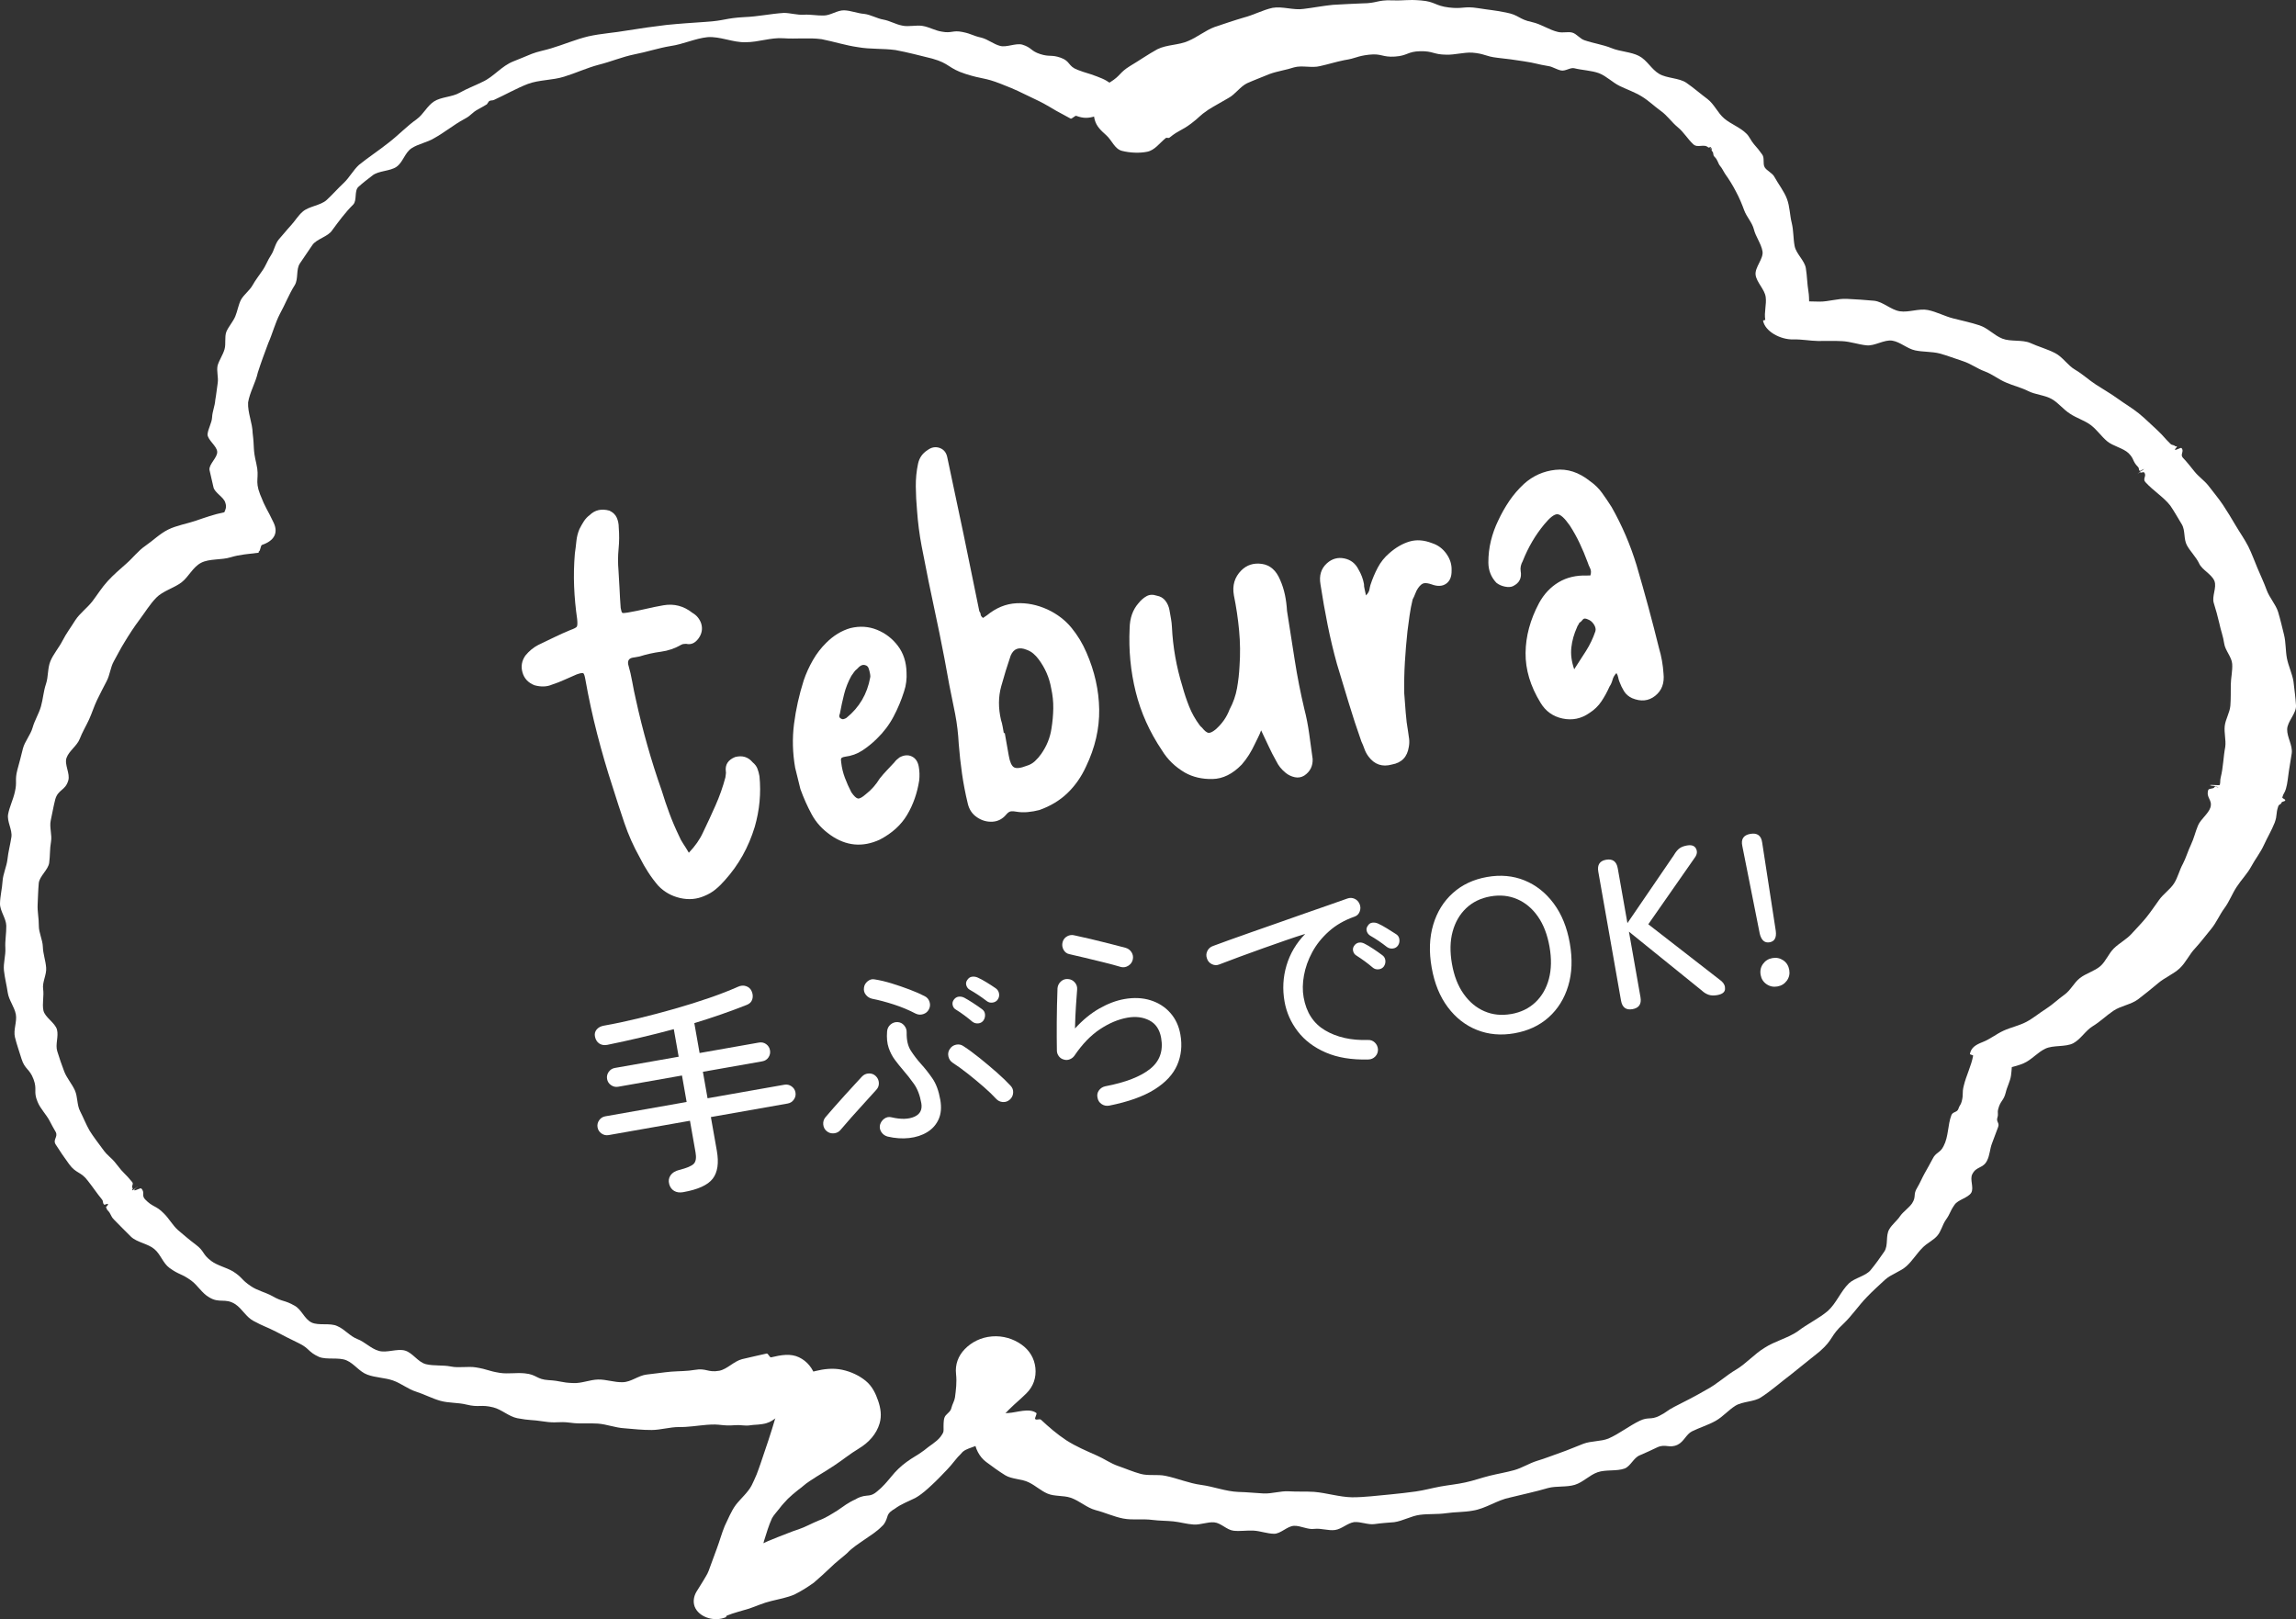
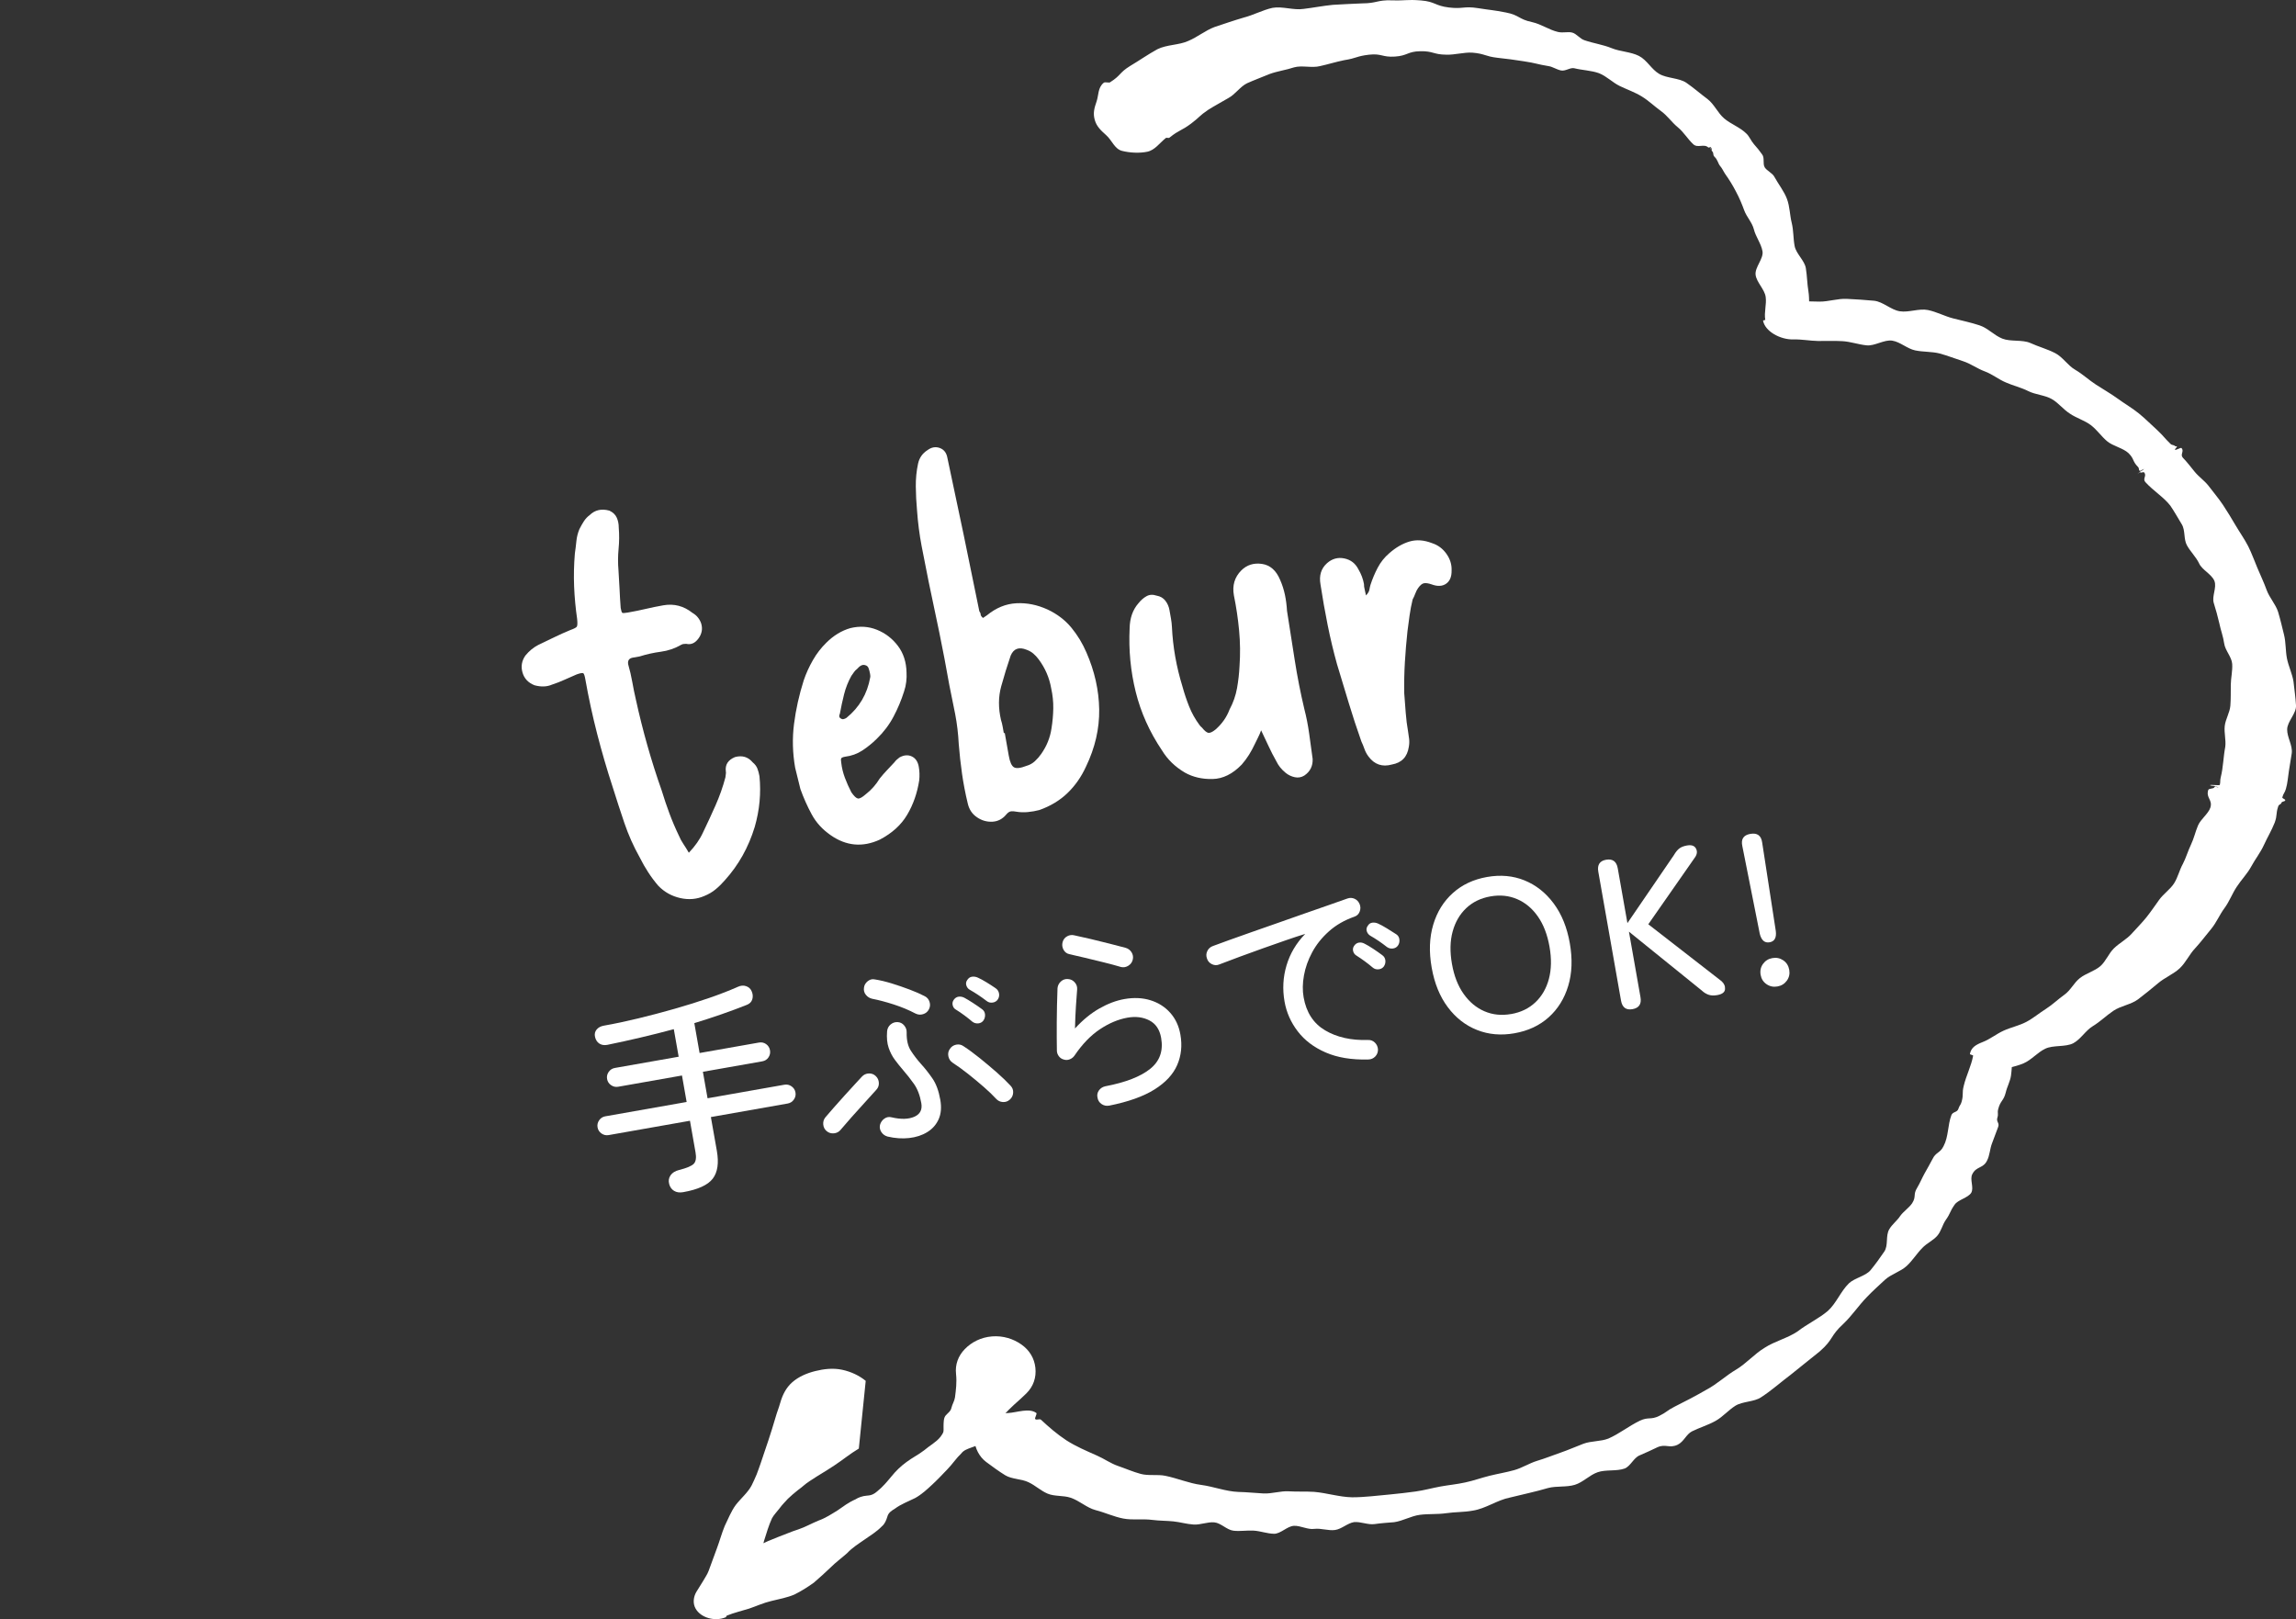
<svg xmlns="http://www.w3.org/2000/svg" id="uuid-ef7adcb1-4cf8-447d-956a-a068926c1037" viewBox="0 0 190 134">
  <rect x="0" y="0" width="190" height="134" fill="#333333" stroke="none" />
-   <path d="m65.056,117.055c-1.046.152-.946.653-1.991.804-.523.076-.532.03-1.055.106-.347.051-.724-.049-1.138-.02-1.181.097-1.206-.127-2.387-.027-.784.066-1.547.196-2.295.184-.755-.002-1.507.239-2.256.244-.752.005-1.508-.078-2.258-.142-.746-.04-1.463-.334-2.203-.388-.742-.054-1.495.04-2.23-.068-1.096-.142-1.137.063-2.228-.105-1.089-.168-1.122-.068-2.202-.272-.716-.144-1.296-.723-2-.9-1.053-.26-1.153.032-2.207-.228-.696-.176-1.487-.118-2.172-.314-.688-.196-1.324-.541-2.002-.756-.68-.215-1.241-.692-1.911-.925-.671-.233-1.459-.232-2.121-.482-.662-.239-1.085-.91-1.728-1.185-.643-.276-1.607-.026-2.26-.278-.95-.43-.777-.707-1.716-1.155s-.926-.467-1.85-.936c-.924-.469-.971-.407-1.88-.898-.606-.327-.922-.991-1.484-1.373-.858-.554-1.308-.039-2.179-.579-.598-.342-.935-.986-1.481-1.384-.822-.596-.972-.447-1.794-1.043-.547-.399-.736-1.132-1.253-1.56-.504-.439-1.431-.555-1.918-1.009-.705-.703-.71-.703-1.405-1.413-.348-.355-.213-.451-.561-.806-.087-.089-.03-.13-.116-.22-.04-.043.227-.194.151-.286-.038-.046-.276.097-.314.051-.152-.184-.031-.256-.184-.44-.407-.492-.742-1.007-1.143-1.511-.589-.801-.985-.594-1.566-1.399-.397-.538-.765-1.083-1.114-1.631-.254-.412.233-.624-.002-1.044-.234-.42-.245-.411-.461-.838-.281-.571-.805-1.063-1.035-1.651-.366-.877-.002-.976-.332-1.863-.33-.886-.71-.786-.993-1.683-.179-.599-.4-1.195-.545-1.8-.145-.605.189-1.281.074-1.891-.115-.61-.579-1.173-.668-1.786-.089-.613-.248-1.222-.315-1.836-.063-.614.154-1.244.117-1.859-.037-.615.089-1.229.077-1.844S-.012,75.389 0,74.773c.012-.616.176-1.232.212-1.847.04-.615.341-1.213.408-1.826.066-.613.232-1.211.323-1.822.091-.611-.385-1.292-.27-1.901.115-.608.412-1.197.549-1.802.219-.908-.019-.954.214-1.859.169-.585.307-1.16.46-1.762.154-.6.637-1.14.803-1.738.165-.595.52-1.153.691-1.753.174-.609.206-1.251.414-1.858.206-.601.121-1.296.369-1.892.245-.59.716-1.126,1.01-1.707.291-.574.7-1.114,1.046-1.675.368-.575,1-1.021,1.426-1.581.419-.551.774-1.134,1.256-1.658.476-.517,1.011-.983,1.557-1.46.537-.47.961-1.049,1.573-1.468.623-.427,1.178-.991,1.876-1.337.694-.344,1.544-.479,2.29-.734.748-.256,1.509-.526,2.288-.684.787-.159,1.46-.196,2.256-.245-.42,1.253-.007,1.718-1.378,2.298-.764.324-.618-.602-.878-1.293-.26-.692.392-.862.152-1.559-.119-.472-.879-.815-.983-1.289-.104-.476-.225-.963-.33-1.437-.049-.48.675-1.022.64-1.502-.035-.481-.766-.941-.802-1.42.037-.478.357-.956.379-1.433.022-.479.234-.94.262-1.417.086-.47.129-.942.202-1.414.073-.473-.109-.98-.009-1.448.137-.459.444-.887.575-1.349.131-.462-.015-.996.15-1.448.191-.443.561-.837.744-1.284.182-.448.249-.94.47-1.372.242-.423.712-.757.949-1.183.237-.427.54-.807.815-1.214.287-.4.438-.871.713-1.277.276-.407.335-.942.657-1.321.337-.37.642-.768.983-1.134.341-.366.604-.831.996-1.162.512-.442,1.48-.503,1.969-.953.493-.454.925-.953,1.411-1.408.487-.456.784-1.061,1.28-1.511.786-.632,1.65-1.194,2.441-1.826.805-.617,1.488-1.352,2.323-1.944.561-.404.855-1.093,1.433-1.469.578-.377,1.497-.363,2.106-.713.598-.344,1.256-.584,1.897-.903.951-.425,1.573-1.321,2.589-1.711.505-.188.992-.415,1.495-.612.507-.198,1.085-.295,1.6-.455,1.032-.306,2.034-.743,3.085-.994,1.055-.237,2.168-.298,3.235-.489,1.07-.174,2.142-.324,3.219-.454,1.08-.11,2.157-.18,3.24-.254,1.624-.101,1.607-.309,3.233-.397,1.085-.039,2.16-.276,3.25-.346.547.003,1.107.186,1.66.15.547-.035,1.104.085,1.655.066.552-.009,1.111-.441,1.665-.43.553.011,1.111.254,1.662.294.548.064,1.048.378,1.589.473.541.095,1.018.395,1.557.495.534.126,1.162-.063,1.707.031.542.093,1.03.39,1.579.471.819.157.898-.139,1.714.03s.778.294,1.589.476c.535.148.982.534,1.523.676.537.141,1.281-.247,1.825-.109.806.246.687.525,1.488.783.801.258.911.026,1.702.304.802.282.591.697,1.383.999.793.302.821.248,1.613.55.592.226,1.127.448,1.341.926.214.478.444,1.12.179,1.624-.265.504-1.086.552-1.648.735-.562.182-.995.199-1.587-.026-.087-.033-.377.274-.457.234-.216-.111-.209-.121-.425-.232-1.322-.685-1.253-.777-2.605-1.417-1.353-.641-1.33-.674-2.736-1.226-1.407-.553-1.489-.363-2.94-.828-1.452-.465-1.288-.863-2.764-1.27-.994-.244-2.021-.518-3.029-.704-1.022-.143-2.091-.056-3.101-.238-1.018-.143-1.993-.461-3.011-.662-1.024-.142-2.127-.001-3.166-.076-1.04-.077-2.08.333-3.122.327-1.041.037-2.127-.5-3.162-.418-1.033.11-2.019.59-3.043.733-1.02.167-1.998.501-3.009.693-1.007.207-1.945.607-2.937.855-.989.26-1.894.689-2.865.987-.968.308-2.076.254-3.008.603-.922.355-1.861.893-2.787,1.316-.175.081-.225.012-.399.095-.038.018-.135.159-.105.145-.08.046-.038.095-.119.141-.215.122-.416.252-.637.366-.661.347-.553.496-1.212.845-.878.468-1.624,1.104-2.499,1.585-.561.347-1.32.469-1.869.833-.548.364-.698,1.133-1.224,1.52-.525.387-1.528.325-2.021.742-.39.297-.793.608-1.15.932-.354.326-.101,1.109-.423,1.458-.681.673-1.198,1.393-1.752,2.139-.326.519-1.295.714-1.635,1.218-.342.509-.692,1.011-1.03,1.517-.339.508-.11,1.282-.427,1.8-.486.765-.79,1.585-1.224,2.368-.411.791-.607,1.62-.966,2.427-.307.82-.6,1.607-.865,2.437-.184.841-.669,1.633-.806,2.48-.04.852.359,1.687.378,2.536.16,1.264.008,1.267.302,2.513.293,1.241-.155,1.351.312,2.552.467,1.199.575,1.18,1.125,2.352.399.849.039,1.493-.96,1.832-.138.047-.13.524-.271.543-.015.002.002.103-.013.105-.811.104-1.572.146-2.322.379-.762.237-1.755.098-2.442.456-.685.357-1.018,1.151-1.617,1.619-.622.47-1.552.713-2.094,1.271-.529.544-.928,1.213-1.387,1.823-.449.596-.861,1.235-1.249,1.877-.312.499-.573,1.029-.866,1.546-.289.509-.322,1.122-.595,1.646-.269.518-.54,1.036-.796,1.566-.253.525-.42,1.079-.662,1.613-.251.543-.565,1.06-.779,1.618-.213.556-.882.991-1.083,1.55-.21.556.315,1.313.138,1.889-.243.846-.846.722-1.079,1.57-.147.569-.243,1.155-.37,1.728-.127.572.125,1.2.02,1.776-.105.576-.068,1.161-.15,1.739-.081.578-.805,1.103-.862,1.684-.053.581-.063,1.175-.093,1.757s.106,1.176.099,1.758c-.007.583.315,1.164.332,1.747.017.583.232,1.149.273,1.731.05.58-.333,1.19-.249,1.766.084.577-.093,1.198.023,1.771.116.573.977,1.023,1.124,1.591.147.568-.154,1.225.022,1.786.17.559.365,1.118.573,1.666.209.55.643,1.032.885,1.57.242.54.16,1.196.431,1.724.272.529.491,1.097.788,1.615.315.503.706,1.008,1.053,1.48.507.717.674.632,1.206,1.337.569.753.666.696,1.264,1.433.15.185-.108.336.042.521.037.046-.076.112-.038.159.039.048.452-.339.466-.323.01.011-.222.168-.212.179.02.021-.117.116-.097.137.08.083.519-.22.599-.137.319.334-.011.562.308.896.637.668.892.489,1.537,1.15.448.428.723.98,1.187,1.396.478.405.95.813,1.458,1.192.763.567.53.794,1.292,1.362.506.38,1.241.536,1.8.863.811.518.667.675,1.464,1.21.521.369,1.236.522,1.803.839.842.488.987.305,1.832.789.576.308.804,1.095,1.394,1.386.588.29,1.552.012,2.142.303.611.258,1.03.827,1.651,1.07.627.23,1.117.791,1.767.975.639.205,1.528-.205,2.176-.021.648.184,1.079.964,1.736,1.126.657.162,1.407.058,2.071.195.664.137,1.403-.037,2.074.073,1.005.165.976.293,1.982.454.672.102,1.367-.033,2.043.037,1.016.093.97.506,1.989.563,1.018.057,1.016.209,2.036.242.679.036,1.371-.277,2.049-.293.679-.016,1.366.248,2.043.221.679-.004,1.312-.563,1.984-.633s1.345-.178,2.016-.238c.68-.051,1.324-.034,1.967-.148.965-.169,1.068.246,2.031.071.662-.135,1.201-.788,1.884-.96.671-.169,1.363-.304,2.029-.463.121-.029.245.344.366.315.832-.199,1.61-.338,2.309-.004.699.334,1.141.928,1.375,1.636.234.708.568,1.576.176,2.171-.392.595-1.514.573-2.346.772-.106.025-.157.139-.263.154Z" style="fill:#fff; stroke-width:0px;" />
  <path d="m91.876,6.799c.905-.572.729-.773,1.64-1.337.724-.427,1.491-.968,2.261-1.388.777-.389,1.778-.333,2.545-.681.777-.322,1.414-.872,2.199-1.162.798-.265,1.592-.54,2.393-.774.812-.207,1.569-.626,2.38-.806.819-.151,1.762.214,2.577.086.82-.098,1.618-.258,2.432-.337.817-.049,1.625-.087,2.435-.121,1.209-.005,1.22-.29,2.429-.251,1.197.039,1.227-.087,2.42.008,1.183.094,1.146.442,2.322.584,1.167.14,1.227-.131,2.385.052,1.151.182,1.176.14,2.318.36,1.135.218,1.044.561,2.173.798.749.163,1.397.64,2.139.814.446.101.813-.045,1.189.055.355.099.633.514,1.009.632.747.258,1.526.36,2.241.653.71.292,1.598.301,2.267.646.674.348,1.027,1.109,1.673,1.484.639.378,1.651.326,2.252.74.604.416,1.152.903,1.736,1.335.578.444.849,1.154,1.394,1.617.541.46,1.318.735,1.826,1.243.244.223.384.598.63.881.257.28.481.569.686.859.217.287.025.762.21,1.065.195.299.644.471.8.785.336.614.797,1.181,1.037,1.82.243.647.232,1.343.397,1.995.156.634.118,1.282.239,1.909.123.639.823,1.197.927,1.827.106.64.108,1.287.213,1.916.106.64.019,1.388.144,2.014-.924-.308-.979-.453-1.479-1.183.749-.029,1.505.019,2.255.024.749.005,1.515-.266,2.264-.227.747.039,1.513.083,2.258.156.745.084,1.381.754,2.12.871.739.116,1.594-.252,2.325-.104.73.148,1.396.521,2.118.7.723.183,1.456.337,2.157.569.702.232,1.208.832,1.892,1.1.684.267,1.633.068,2.304.357.663.304,1.418.506,2.06.84.643.334,1.032,1.014,1.654,1.375.622.362,1.128.848,1.728,1.235.598.392,1.223.74,1.796,1.158.573.417,1.198.779,1.746,1.221.547.442,1.024.933,1.543,1.4.569.539.517.576,1.078,1.121.14.136.249.056.389.192.035.034.104-.016.137.019.051.053-.2.222-.15.275.062.068.475-.206.537-.138.247.272-.14.53.111.799.339.35.645.751.982,1.166.321.394.782.717,1.103,1.11.408.543.855,1.06,1.229,1.62s.714,1.133,1.054,1.708c.339.575.732,1.129,1.037,1.719.296.594.516,1.213.772,1.82.256.606.54,1.205.763,1.821.224.615.741,1.167.94,1.79.187.628.34,1.278.496,1.914.155.634.113,1.308.239,1.949.126.638.442,1.266.541,1.911.073.65.169,1.32.208,1.976.039.654-.72,1.319-.733,1.975-.013.654.464,1.326.38,1.979-.083.489-.156.981-.236,1.471-.079.489-.104.998-.248,1.478-.101.361-.2.34-.296.702-.024.09.268.153.242.243-.035.121-.269.075-.308.194-.054.165-.212.128-.268.293-.225.66-.061.702-.297,1.36-.253.643-.616,1.242-.892,1.851-.284.626-.728,1.182-1.05,1.781-.325.603-.832,1.109-1.209,1.694-.376.569-.598,1.201-1.006,1.752-.409.552-.661,1.19-1.101,1.722-.441.533-.856,1.089-1.327,1.602-.48.503-.761,1.168-1.269,1.649-.509.482-1.262.783-1.798,1.242-.536.46-1.102.901-1.664,1.337-.569.426-1.438.54-2.03.941-.593.401-1.087.896-1.702,1.27-.616.375-.985,1.071-1.622,1.418-.648.332-1.657.137-2.314.451-.659.315-1.125.918-1.797,1.211-.672.293-1.761.475-2.449.742.29-.759.875-.592,1.551-1.145-.075.479-.074.93-.141,1.411-.067.481-.329.935-.437,1.409-.177.707-.439.658-.621,1.364-.091.353.037.369-.071.719-.108.348.191.418.066.762-.169.457-.339.916-.514,1.372-.175.457-.18.979-.406,1.418-.324.662-.895.459-1.22,1.121-.23.435.155,1.111-.089,1.539-.261.421-1.096.574-1.374.986-.43.61-.311.67-.742,1.279-.28.41-.371.925-.703,1.304-.332.379-.874.619-1.219.988-.476.479-.816,1.053-1.312,1.509-.499.46-1.3.681-1.793,1.14-.496.462-1.014.924-1.475,1.407-.7.712-1.23,1.535-1.956,2.228-1.117,1.019-.806,1.274-1.946,2.274-.789.641-1.601,1.293-2.401,1.929-.82.616-1.596,1.315-2.468,1.88-.569.391-1.541.334-2.13.704-.589.37-1.029.91-1.64,1.253-.61.343-1.314.551-1.948.864-.484.244-.664.854-1.192,1.109-.705.329-.986-.109-1.692.218-.468.22-.944.451-1.451.661-.498.206-.742.885-1.232,1.086-.672.248-1.563.073-2.24.309-.678.236-1.197.825-1.884,1.04-.687.215-1.521.081-2.22.267-1.036.308-2.097.524-3.148.788-1.069.208-2.011.921-3.09,1.085-.714.133-1.469.105-2.187.211-.719.106-1.474.04-2.194.136-.72.097-1.392.502-2.112.607-.546.043-1.083.08-1.627.158-.541.078-1.156-.216-1.702-.163-.545.088-1.014.571-1.564.651-.547.079-1.16-.157-1.712-.092-.553.082-1.135-.274-1.691-.252-.556.022-1.101.668-1.658.658-.557-.01-1.111-.224-1.666-.26-.555-.036-1.14.074-1.691.005-.549-.067-1.031-.642-1.585-.69-.556-.048-1.149.217-1.701.181-.583-.035-1.133-.208-1.7-.263-.568-.056-1.141-.045-1.717-.12-.779-.107-1.628.037-2.414-.115-.769-.148-1.496-.492-2.269-.691-.753-.193-1.339-.785-2.094-1.033-.586-.198-1.316-.092-1.893-.335-.563-.238-1.004-.671-1.568-.939-.57-.286-1.394-.248-1.943-.585-.537-.33-1.056-.716-1.567-1.093-.595-.44-.925-1.161-.976-1.781-.051-.62.29-1.275.807-1.781.517-.506,1.267-.451,1.996-.494s1.723-.442,2.318-.002c.084.062-.165.436-.092.503.128.119.356-.058.484.061.656.612,1.316,1.185,2.095,1.699.788.506,1.646.869,2.533,1.263.6.26,1.118.645,1.748.861.624.214,1.228.482,1.875.656.642.173,1.382.021,2.041.158.994.202,1.947.619,2.949.75,1.041.138,2.053.545,3.098.583.696.014,1.379.093,2.072.126.693.033,1.404-.22,2.098-.177.691.043,1.392 0,2.087.045,1.045.087,2.085.428,3.138.449,1.051.004,2.125-.146,3.17-.236.696-.068,1.4-.147,2.092-.243s1.369-.287,2.053-.412c.685-.124,1.393-.189,2.07-.341.678-.145,1.329-.383,2-.549.671-.166,1.365-.279,2.029-.464.664-.184,1.248-.573,1.905-.773.659-.195,1.284-.452,1.929-.674.646-.222,1.26-.496,1.896-.738.637-.242,1.442-.178,2.072-.431.927-.408,1.664-1.023,2.606-1.478.702-.333.893-.048,1.588-.391.665-.328.602-.421,1.261-.758.9-.45,1.795-.914,2.658-1.416.889-.468,1.601-1.164,2.464-1.669.854-.516,1.49-1.28,2.347-1.799.832-.544,1.925-.8,2.743-1.364.774-.603,1.75-1.055,2.494-1.689.716-.655,1.053-1.612,1.745-2.286.47-.443,1.383-.598,1.786-1.085.403-.487.783-1.021,1.135-1.536.353-.517.094-1.315.411-1.843.226-.403.659-.718.907-1.105.27-.377.72-.665.981-1.042.374-.575.062-.719.426-1.298.234-.389.396-.797.615-1.19.219-.393.441-.774.646-1.171.288-.602.629-.483.923-1.084.418-.794.332-1.734.644-2.555.116-.308.481-.215.58-.527.098-.311.193-.298.275-.612.166-.629.009-.659.168-1.289.197-.841.627-1.653.778-2.499.009-.052-.276-.088-.267-.14.097-.544.506-.771,1.051-.986.62-.24,1.14-.674,1.742-.947s1.303-.419,1.881-.726c.577-.307,1.078-.737,1.627-1.081.544-.348.998-.797,1.52-1.167.522-.37.782-.984,1.281-1.375.5-.392,1.22-.578,1.696-.99.465-.419.671-1.024,1.11-1.461.44-.437,1.046-.747,1.459-1.202.414-.455.844-.895,1.231-1.366.375-.475.713-.964,1.059-1.453.347-.49.922-.87,1.24-1.372.318-.503.44-1.095.727-1.61.264-.509.416-1.061.664-1.578.25-.521.367-1.075.586-1.594.227-.536.843-.955,1.022-1.477.207-.664-.375-.792-.176-1.458.05-.166.463-.077.513-.243.012-.042.089-.025.101-.067.003-.01-.435-.107-.432-.117.007-.022.642.261.662.191.005-.019-.701-.143-.697-.162.017-.078.795.046.813-.031.069-.311.003-.317.077-.628.208-.824.214-1.695.375-2.53.069-.563-.109-1.155-.044-1.721.065-.564.422-1.111.465-1.679.043-.565.029-1.143.035-1.713.005-.574.155-1.167.116-1.741-.038-.573-.583-1.115-.662-1.687-.079-.57-.289-1.113-.405-1.68-.131-.566-.282-1.113-.457-1.671-.175-.557.264-1.275.054-1.824-.211-.548-1.032-.918-1.27-1.458-.254-.536-.724-.976-1.009-1.5-.285-.525-.114-1.233-.43-1.744-.316-.511-.604-1.047-.95-1.544-.551-.707-1.375-1.191-2.06-1.941-.245-.274.143-.521-.097-.798-.06-.069-.274.065-.334-.004-.015-.017.138-.115.123-.132-.037-.04-.366.312-.379.298-.008-.008.59-.432.582-.439-.031-.031-.328.18-.358.149-.123-.125-.018-.199-.141-.324-.49-.5-.289-.648-.786-1.143-.458-.43-1.29-.579-1.775-.989-.483-.409-.833-.941-1.342-1.33-.508-.387-1.201-.585-1.733-.95-.551-.346-.937-.887-1.506-1.211-.569-.324-1.351-.357-1.94-.655-.588-.298-1.248-.447-1.855-.716-.614-.257-1.115-.683-1.742-.914-.628-.231-1.167-.642-1.806-.847-.64-.205-1.269-.455-1.919-.634-.653-.167-1.377-.119-2.037-.258-.661-.139-1.223-.694-1.89-.805-.669-.111-1.471.468-2.144.386-.673-.07-1.308-.304-1.982-.344-.676-.04-1.344-.005-2.02-.015-.677-.01-1.347-.148-2.023-.128-1.093.033-2.374-.665-2.531-1.563-.003-.015.187-.039.185-.054-.11-.627.12-1.287.033-1.903-.089-.631-.747-1.198-.832-1.814-.087-.632.673-1.349.57-1.958-.107-.631-.566-1.214-.713-1.815-.138-.565-.606-1.041-.799-1.572-.2-.549-.416-1.06-.689-1.567-.261-.502-.545-.968-.877-1.432-.162-.242-.261-.488-.435-.683-.171-.206-.182-.492-.453-.75-.183-.181-.028-.29-.208-.473-.09-.091.02-.17-.07-.261-.011-.011.009-.03-.002-.041-.016-.016-.025.175-.079.124-.005-.005.044-.049.039-.054-.023-.021.042-.071.019-.092-.045-.042-.175.06-.22.019-.361-.331-.874.072-1.235-.259-.48-.442-.786-1.005-1.294-1.418-.505-.414-.86-.961-1.393-1.342-.536-.384-1.006-.849-1.572-1.195-.56-.35-1.226-.579-1.827-.869-.603-.291-1.092-.815-1.72-1.061-.631-.231-1.401-.248-2.051-.412-.328-.077-.73.26-1.094.184-.342-.068-.722-.313-.991-.352-1.065-.175-1.044-.252-2.112-.411-1.066-.159-1.058-.162-2.131-.283-1.069-.121-1.039-.339-2.112-.429-.716-.037-1.443.193-2.159.168-1.071-.012-1.071-.307-2.141-.286-1.066.021-1.04.374-2.102.444-1.057.069-1.094-.277-2.145-.156-1.045.121-1.012.291-2.049.453-.681.137-1.327.343-2.001.49-.664.176-1.496-.083-2.151.105-.643.215-1.372.314-2.005.543-.618.255-1.278.502-1.884.772-.59.294-.964.913-1.54,1.222-.556.33-1.142.639-1.673.975-.764.515-.682.59-1.413,1.138-.841.631-.973.505-1.787,1.162-.099.08-.225-.033-.324.047-.503.406-.896.997-1.526,1.125-.649.132-1.438.09-2.078-.071-.621-.156-.829-.864-1.307-1.292-.478-.428-.806-.743-.956-1.278-.155-.552-.039-.969.15-1.514.183-.528.095-1.151.598-1.557.107-.087.426.032.541-.041Z" style="fill:#fff; stroke-width:0px;" />
-   <path d="m71.07,119.883c-.726.432-1.334.943-2.017,1.391-1.022.672-1.049.642-2.072,1.314-.347.222-.614.496-.941.725-.3.239-.582.475-.843.729-.237.263-.494.514-.691.792-.205.275-.462.524-.621.816-.275.599-.456,1.23-.654,1.857-.186.632-.306,1.28-.474,1.918-.141.472-.153.47-.305.939-.098.314-.296.6-.47.886-.171.287-.349.572-.491.87-.207.449.157.986-.407.938-.901-.078-.646-.573-1.31-1.097s-.891-.367-1.306-1.052c.529-.267,1.012-.532,1.525-.822.494-.317,1.012-.595,1.459-.973.431-.402.824-.857,1.309-1.167.489-.307,1.042-.506,1.595-.733.571-.205,1.114-.456,1.709-.642.587-.196,1.11-.503,1.677-.732.584-.211,1.057-.526,1.556-.832.478-.33.927-.676,1.49-.919.245-.159.578-.282.958-.311.392-.017.62-.158.837-.348.456-.361.832-.814,1.196-1.253.359-.444.761-.832,1.231-1.176.462-.35,1.015-.622,1.473-.979.432-.376.995-.666,1.344-1.111.08-.116.177-.242.23-.379.047-.141.014-.33.023-.498.008-.345.002-.68.18-.893.182-.209.413-.337.475-.633.068-.291.248-.558.292-.86.078-.612.164-1.244.088-1.934-.087-.787.179-1.503.729-2.067.55-.564,1.321-.972,2.247-1.046.925-.074,1.773.204,2.436.672.663.468,1.066,1.13,1.153,1.918.089.811-.166,1.557-.748,2.128-.699.682-.736.655-1.435,1.336-.425.414-.775.88-1.156,1.323-.291.329-.294.327-.589.653-.197.217-.332.488-.521.713-.385.448-1.33.458-1.67.929-.43.405-.748.901-1.161,1.325-.408.425-.812.856-1.249,1.261-.437.405-.87.812-1.418,1.118-.572.283-1.191.515-1.671.876-.262.16-.542.327-.629.66-.099.322-.218.611-.452.802-.416.436-.937.752-1.438,1.101-.501.351-1.016.668-1.432,1.115-.453.406-.962.771-1.395,1.21-.445.425-.9.835-1.369,1.241-.505.361-1.031.696-1.599.978-.589.255-1.282.382-1.929.541-.652.153-1.218.421-1.827.627-.617.194-1.252.338-1.836.577-.079.032-.034.113-.113.145-.895.366-2.049.039-2.48-.723-.251-.444-.176-.978.065-1.387.256-.431.278-.422.531-.854.16-.291.37-.571.482-.88.349-.922.329-.927.679-1.849.231-.615.399-1.248.648-1.856.293-.592.521-1.214.928-1.764.424-.544,1.006-1.026,1.309-1.615.216-.446.213-.449.41-.901.11-.31.236-.617.336-.93.306-.938.323-.934.63-1.871.206-.624.403-1.25.587-1.883.185-.635.221-.628.406-1.263.187-.642.477-1.227.98-1.672.519-.458,1.195-.755,1.914-.933.697-.172,1.457-.268,2.212-.109s1.438.491,1.96.919c.539.442.825,1.049,1.033,1.661.202.593.303,1.22.116,1.862-.258.886-.906,1.594-1.72,2.08Z" style="fill:#fff; stroke-width:0px;" />
+   <path d="m71.07,119.883c-.726.432-1.334.943-2.017,1.391-1.022.672-1.049.642-2.072,1.314-.347.222-.614.496-.941.725-.3.239-.582.475-.843.729-.237.263-.494.514-.691.792-.205.275-.462.524-.621.816-.275.599-.456,1.23-.654,1.857-.186.632-.306,1.28-.474,1.918-.141.472-.153.47-.305.939-.098.314-.296.6-.47.886-.171.287-.349.572-.491.87-.207.449.157.986-.407.938-.901-.078-.646-.573-1.31-1.097s-.891-.367-1.306-1.052c.529-.267,1.012-.532,1.525-.822.494-.317,1.012-.595,1.459-.973.431-.402.824-.857,1.309-1.167.489-.307,1.042-.506,1.595-.733.571-.205,1.114-.456,1.709-.642.587-.196,1.11-.503,1.677-.732.584-.211,1.057-.526,1.556-.832.478-.33.927-.676,1.49-.919.245-.159.578-.282.958-.311.392-.017.62-.158.837-.348.456-.361.832-.814,1.196-1.253.359-.444.761-.832,1.231-1.176.462-.35,1.015-.622,1.473-.979.432-.376.995-.666,1.344-1.111.08-.116.177-.242.23-.379.047-.141.014-.33.023-.498.008-.345.002-.68.18-.893.182-.209.413-.337.475-.633.068-.291.248-.558.292-.86.078-.612.164-1.244.088-1.934-.087-.787.179-1.503.729-2.067.55-.564,1.321-.972,2.247-1.046.925-.074,1.773.204,2.436.672.663.468,1.066,1.13,1.153,1.918.089.811-.166,1.557-.748,2.128-.699.682-.736.655-1.435,1.336-.425.414-.775.88-1.156,1.323-.291.329-.294.327-.589.653-.197.217-.332.488-.521.713-.385.448-1.33.458-1.67.929-.43.405-.748.901-1.161,1.325-.408.425-.812.856-1.249,1.261-.437.405-.87.812-1.418,1.118-.572.283-1.191.515-1.671.876-.262.16-.542.327-.629.66-.099.322-.218.611-.452.802-.416.436-.937.752-1.438,1.101-.501.351-1.016.668-1.432,1.115-.453.406-.962.771-1.395,1.21-.445.425-.9.835-1.369,1.241-.505.361-1.031.696-1.599.978-.589.255-1.282.382-1.929.541-.652.153-1.218.421-1.827.627-.617.194-1.252.338-1.836.577-.079.032-.034.113-.113.145-.895.366-2.049.039-2.48-.723-.251-.444-.176-.978.065-1.387.256-.431.278-.422.531-.854.16-.291.37-.571.482-.88.349-.922.329-.927.679-1.849.231-.615.399-1.248.648-1.856.293-.592.521-1.214.928-1.764.424-.544,1.006-1.026,1.309-1.615.216-.446.213-.449.41-.901.11-.31.236-.617.336-.93.306-.938.323-.934.63-1.871.206-.624.403-1.25.587-1.883.185-.635.221-.628.406-1.263.187-.642.477-1.227.98-1.672.519-.458,1.195-.755,1.914-.933.697-.172,1.457-.268,2.212-.109s1.438.491,1.96.919Z" style="fill:#fff; stroke-width:0px;" />
  <path d="m57.002,70.574c.524-.551.911-1.106,1.165-1.663.356-.736.702-1.485,1.04-2.247.337-.761.613-1.539.823-2.331.008-.109.019-.199.034-.269s.015-.145.001-.224c-.071-.554.183-.949.762-1.186.593-.158,1.077-.015,1.453.432.189.156.321.328.395.517s.132.402.173.637c.14,1.406.009,2.805-.393,4.199-.512,1.682-1.334,3.15-2.463,4.401-.246.286-.505.541-.776.764-.271.224-.583.407-.935.549-.627.273-1.292.329-1.994.17-.703-.16-1.301-.493-1.796-1-.305-.35-.587-.726-.846-1.126-.259-.398-.494-.809-.703-1.231-.511-.909-.935-1.86-1.273-2.853-.337-.994-.66-1.989-.972-2.986-.467-1.429-.894-2.892-1.28-4.389-.385-1.498-.712-3.006-.98-4.524-.051-.288-.106-.453-.168-.496-.061-.042-.245-.01-.549.097-.326.138-.659.284-.996.438s-.684.289-1.042.406c-.426.184-.909.201-1.448.054-.522-.204-.854-.558-.997-1.06-.142-.499-.062-.966.24-1.398.311-.379.664-.67,1.059-.875.449-.213.89-.426,1.325-.638.435-.211.879-.411,1.332-.598.305-.109.485-.201.538-.279.055-.076.064-.286.03-.633-.13-.893-.214-1.789-.251-2.687-.037-.897-.016-1.811.062-2.744.05-.333.091-.671.125-1.014.034-.343.117-.674.25-.995.121-.237.243-.455.371-.652s.285-.368.477-.509c.437-.428.982-.551,1.635-.369.294.136.496.33.608.58.111.25.166.525.165.82.048.586.045,1.174-.014,1.764-.057.591-.059,1.191-.006,1.803.035.506.064,1.015.087,1.523.021.509.053,1.031.093,1.562.041.237.086.37.131.402.046.032.2.025.463-.021.523-.091,1.018-.192,1.484-.302.467-.109.948-.208,1.446-.296.89-.157,1.695.054,2.417.627.181.103.33.233.453.385.122.154.212.321.27.499.131.436.055.848-.227,1.234-.283.387-.621.535-1.015.442-.053.01-.113.014-.181.011-.068,0-.138.019-.212.058-.539.312-1.105.505-1.698.584-.594.078-1.185.209-1.772.393l-.55.096c-.314.055-.443.239-.388.555.14.488.253.973.339,1.458s.185.973.299,1.465c.278,1.274.596,2.541.953,3.799.357,1.26.75,2.5,1.182,3.719.194.641.407,1.271.638,1.891.23.621.495,1.243.794,1.864.093.227.214.449.36.666.146.217.297.46.453.73Z" style="fill:#fff; stroke-width:0px;" />
  <path d="m65.804,63.556c-.217-1.23-.249-2.446-.096-3.647.153-1.201.42-2.401.802-3.602.195-.573.448-1.132.758-1.671.309-.541.683-1.025,1.12-1.453.597-.591,1.255-.99,1.974-1.198.776-.191,1.514-.145,2.21.136.697.282,1.275.727,1.734,1.334.457.606.695,1.342.712,2.202.016.241.007.499-.025.774-.032.276-.093.542-.182.802-.225.714-.515,1.405-.869,2.075-.354.671-.82,1.286-1.395,1.844-.368.363-.765.682-1.187.96-.424.277-.899.449-1.428.514-.183.033-.289.079-.319.138s-.029.18.003.363c.048.423.148.839.301,1.243.152.406.331.806.535,1.2.218.314.396.485.537.514.139.029.361-.091.665-.36.451-.349.834-.782,1.148-1.296.199-.249.401-.481.606-.694.206-.211.41-.428.614-.654.085-.123.224-.255.416-.396.369-.201.709-.228,1.018-.08.31.149.501.432.575.851.033.184.051.369.058.557.006.188-.001.379-.021.569-.164,1.055-.496,2.006-.996,2.848-.499.845-1.255,1.531-2.268,2.06-1.423.655-2.781.53-4.074-.376-.678-.473-1.196-1.043-1.556-1.709-.361-.665-.674-1.365-.938-2.101-.077-.283-.148-.574-.215-.872-.067-.299-.138-.59-.215-.874Zm6.074-8.256c-.052-.138-.147-.223-.287-.252-.202-.072-.426.035-.672.32-.096.071-.176.153-.24.245-.065.091-.14.201-.227.323-.266.479-.467.986-.602,1.522-.135.538-.25,1.072-.346,1.6-.099.206-.06.348.116.425.061.043.136.05.226.02.089-.029.157-.061.205-.097,1.062-.862,1.716-1.975,1.961-3.342.017-.055.015-.15-.009-.281-.032-.183-.075-.344-.126-.484Z" style="fill:#fff; stroke-width:0px;" />
  <path d="m81.346,51.141c.048-.034.101-.072.163-.109.06-.038.114-.074.163-.11.754-.62,1.566-.951,2.436-.997.868-.045,1.729.128,2.58.517.795.374,1.449.871,1.964,1.495.515.625.932,1.314,1.255,2.066.679,1.555,1.03,3.124,1.054,4.713.023,1.589-.34,3.163-1.09,4.725-.39.852-.901,1.584-1.536,2.195-.634.611-1.409,1.077-2.323,1.402-.31.082-.63.138-.963.169-.331.031-.65.02-.957-.034-.14-.029-.276-.038-.41-.029-.133.011-.266.094-.401.253-.312.379-.694.581-1.148.607-.455.026-.881-.093-1.278-.362-.399-.267-.654-.646-.768-1.139-.201-.828-.359-1.651-.476-2.467-.117-.816-.207-1.636-.272-2.46-.044-.856-.142-1.682-.295-2.479-.154-.796-.316-1.597-.485-2.403-.258-1.466-.531-2.902-.82-4.31-.289-1.405-.586-2.824-.893-4.255-.201-.989-.394-1.968-.578-2.933s-.31-1.954-.382-2.97c-.058-.637-.092-1.286-.1-1.946-.009-.659.055-1.298.188-1.915.105-.477.364-.846.776-1.109.334-.246.675-.307,1.021-.18.347.128.557.403.63.82.452,2.105.899,4.22,1.341,6.342.441,2.122.875,4.237,1.301,6.349.071.095.107.184.108.264 0.0.081.065.178.193.29Zm1.722,9.533l.078-.014.333,1.884c.092.525.236.843.431.957s.546.072,1.051-.125c.256-.072.484-.201.681-.383.197-.183.371-.383.522-.599.453-.646.735-1.344.846-2.092.091-.555.141-1.111.151-1.665.01-.556-.049-1.119-.177-1.691-.152-.863-.494-1.653-1.025-2.369-.142-.192-.292-.354-.45-.488-.159-.134-.339-.237-.54-.31-.641-.264-1.085-.104-1.333.478-.285.834-.547,1.683-.785,2.547-.239.867-.244,1.792-.017,2.777.058.178.104.36.136.543.033.183.065.366.097.549Z" style="fill:#fff; stroke-width:0px;" />
  <path d="m104.361,60.443c-.072.201-.153.391-.243.568-.091.178-.184.371-.283.576-.137.295-.295.586-.473.873-.179.288-.382.56-.605.815-.753.781-1.56,1.18-2.421,1.196-.861.018-1.621-.159-2.28-.529-.813-.477-1.447-1.094-1.905-1.85-1.023-1.519-1.746-3.132-2.169-4.84-.423-1.705-.589-3.457-.502-5.254.015-.839.256-1.53.728-2.071.199-.251.42-.445.666-.583s.526-.155.842-.048c.307.054.547.194.721.419.175.227.288.483.339.771.042.235.083.47.125.707.042.236.068.459.078.674.038.83.13,1.657.275,2.481s.345,1.648.597,2.466c.154.565.34,1.12.557,1.663.217.542.502,1.051.856,1.529.071.094.137.164.199.207.208.26.382.406.522.434.14.029.34-.06.601-.269.537-.472.926-1.025,1.164-1.661.305-.566.511-1.157.619-1.77.108-.612.176-1.217.205-1.816.07-.984.058-1.966-.034-2.949-.091-.983-.237-1.954-.433-2.92-.143-.811.06-1.494.61-2.05.458-.458,1.027-.64,1.706-.544.677.096,1.18.533,1.507,1.313.178.401.311.816.402,1.245.089.429.146.871.172,1.326.214,1.366.426,2.724.639,4.077.211,1.354.476,2.703.795,4.051.168.644.3,1.322.4,2.034.098.711.194,1.409.288,2.094.023.59-.206,1.049-.688,1.376-.244.151-.506.197-.785.139-.28-.058-.53-.177-.75-.353-.19-.157-.346-.31-.467-.464-.122-.154-.225-.318-.309-.492-.236-.417-.452-.837-.648-1.262-.196-.424-.402-.859-.616-1.307Z" style="fill:#fff; stroke-width:0px;" />
  <path d="m113.039,49.277c.16-.163.253-.321.281-.474.027-.154.057-.287.091-.401.157-.486.357-.961.599-1.421.242-.461.563-.861.962-1.202.537-.472,1.095-.793,1.672-.964.578-.169,1.199-.123,1.865.137.487.157.883.453,1.188.883.306.433.447.893.426,1.383.009.511-.143.875-.456,1.092-.312.218-.714.234-1.205.051-.259-.089-.466-.12-.624-.092-.157.028-.322.165-.494.412-.087.123-.161.272-.225.444-.064.173-.137.335-.219.484-.109.452-.194.892-.253,1.32-.06.43-.117.864-.175,1.307-.092.853-.164,1.708-.215,2.568s-.068,1.718-.052,2.578c.04.534.08,1.067.121,1.598.04.533.106,1.062.199,1.585.032.184.06.381.084.593.024.213.015.429-.026.652-.124.832-.591,1.319-1.403,1.462-.798.222-1.444-.002-1.939-.67-.142-.191-.254-.401-.334-.629-.08-.23-.164-.43-.248-.605-.378-1.067-.728-2.131-1.049-3.195-.323-1.062-.647-2.131-.971-3.209-.293-1.055-.552-2.134-.774-3.243-.222-1.108-.42-2.226-.592-3.356-.129-.734.051-1.319.541-1.756.42-.371.896-.502,1.428-.394.532.109.923.411,1.172.907.232.39.384.797.458,1.215-.003.136.015.281.056.436.041.154.078.323.11.506Z" style="fill:#fff; stroke-width:0px;" />
-   <path d="m133.765,55.702c-.16.164-.268.351-.325.565-.057.212-.14.396-.247.55-.193.439-.417.849-.674,1.231-.256.383-.59.705-1.003.966-.673.469-1.409.619-2.208.451-.8-.17-1.41-.608-1.832-1.317-.835-1.365-1.245-2.736-1.231-4.115.013-1.378.385-2.752,1.115-4.123.408-.746.948-1.321,1.619-1.723.671-.402,1.455-.586,2.351-.557.052-.009.099-.01.141-.004.042.006.089.004.141-.006.067-.226.06-.42-.022-.582-.083-.161-.153-.33-.21-.508-.207-.559-.428-1.085-.665-1.585-.236-.498-.503-.977-.8-1.438-.434-.625-.78-.941-1.038-.95s-.62.271-1.087.839c-.734.885-1.326,1.894-1.774,3.025-.164.299-.222.579-.176.841.102.575-.109.991-.631,1.245-.174.085-.402.097-.681.039-.281-.058-.515-.165-.705-.322-.433-.463-.652-1.018-.657-1.664-.002-.62.068-1.22.209-1.798.141-.578.34-1.133.597-1.664.274-.588.583-1.135.926-1.641.343-.505.746-.974,1.209-1.406.745-.672,1.614-1.06,2.608-1.168.993-.108,1.945.202,2.857.932.4.28.734.605,1.002.978.268.37.532.763.794,1.175.43.761.819,1.544,1.163,2.345.344.804.644,1.627.902,2.473.338,1.154.661,2.299.969,3.431.307,1.134.604,2.283.891,3.446.199.667.32,1.36.367,2.081.086.795-.143,1.408-.688,1.841-.545.435-1.181.498-1.908.196-.294-.137-.517-.327-.668-.572-.15-.241-.277-.502-.381-.782-.05-.126-.085-.248-.105-.367-.021-.118-.069-.237-.145-.359Zm-3.496-.313c.34-.519.669-1.029.986-1.531.316-.501.572-1.038.767-1.612.052-.171.011-.359-.12-.566-.131-.205-.297-.346-.498-.418-.206-.098-.347-.094-.423.013-.075.108-.175.2-.295.276-.018.057-.047.116-.091.177-.043.062-.073.121-.09.178-.253.557-.41,1.117-.472,1.682-.063.564.016,1.165.236,1.801Z" style="fill:#fff; stroke-width:0px;" />
  <path d="m56.535,98.663c-.296.052-.544.017-.748-.105-.203-.122-.342-.31-.409-.565-.073-.267-.036-.507.109-.721.144-.213.38-.361.705-.443.64-.161,1.046-.333,1.221-.516.175-.182.223-.497.144-.945l-.461-2.615-6.732,1.187c-.212.037-.409-.007-.589-.133-.179-.126-.288-.295-.326-.507-.037-.212.008-.408.133-.588.126-.18.295-.289.507-.326l6.732-1.187-.385-2.191-5.283.931c-.212.037-.408-.007-.589-.134-.18-.126-.289-.295-.326-.506-.038-.212.007-.409.132-.589.128-.18.296-.289.508-.326l5.283-.931-.402-2.279c-.916.246-1.838.478-2.765.696-.928.219-1.842.419-2.744.603-.26.046-.479.008-.658-.111-.178-.121-.297-.303-.352-.549-.053-.233-.009-.435.13-.606.14-.17.34-.278.599-.324.895-.158,1.847-.359,2.855-.603,1.006-.244,2.011-.509,3.011-.795 1-.286,1.95-.583,2.849-.894.898-.31,1.686-.616,2.361-.917.246-.116.48-.136.699-.06.22.076.373.217.457.42.101.225.118.447.054.665-.065.218-.217.372-.456.463-1.317.524-2.764,1.028-4.342,1.512l.436,2.473,4.911-.866c.223-.039.422.004.597.131s.28.297.318.509c.037.212-.005.407-.125.586-.121.18-.293.289-.517.328l-4.911.866.386,2.191,6.36-1.122c.213-.037.409.007.589.133.18.127.289.295.326.507.038.212-.007.408-.133.588-.126.181-.294.289-.507.327l-6.36,1.122.493,2.791c.178,1.013.064,1.783-.341,2.31s-1.221.898-2.444,1.114Z" style="fill:#fff; stroke-width:0px;" />
  <path d="m69.562,93.506c-.141.17-.325.266-.551.288-.227.021-.426-.037-.596-.178-.17-.139-.267-.323-.289-.55-.021-.227.038-.426.178-.597.181-.214.413-.482.696-.805.283-.323.581-.658.897-1.005.315-.347.602-.662.863-.945.259-.283.451-.49.572-.62.155-.161.343-.246.566-.255.225-.009.416.063.576.218.161.154.245.343.254.565.01.223-.063.415-.217.576-.242.273-.55.613-.923,1.019-.372.406-.74.814-1.105,1.224-.365.411-.673.766-.923,1.065Zm6.21-9.62c-.55-.291-1.153-.544-1.809-.756-.658-.212-1.25-.368-1.777-.47-.215-.046-.392-.155-.53-.326-.14-.169-.193-.367-.16-.591.023-.211.126-.39.307-.537.181-.147.378-.197.593-.15.438.069.906.181,1.407.335.5.155.992.324,1.473.506.482.182.896.364,1.245.546.2.098.333.257.402.475s.049.429-.062.63c-.1.188-.256.316-.469.383s-.42.053-.618-.046Zm-2.324,10.174c-.217-.059-.385-.181-.51-.365-.123-.185-.162-.384-.116-.599.06-.217.18-.39.364-.52.184-.129.384-.165.602-.106.772.18,1.398.163,1.878-.049.479-.212.67-.588.574-1.13-.114-.648-.317-1.176-.607-1.587-.292-.41-.588-.789-.893-1.136-.244-.285-.475-.572-.69-.862-.215-.29-.386-.62-.512-.993-.127-.372-.17-.824-.129-1.353.019-.234.113-.422.282-.568.168-.145.363-.213.583-.203.222.011.404.102.55.277.146.174.215.371.205.592-.012.621.103,1.121.346,1.496.243.376.523.743.842,1.1.315.345.628.739.935,1.183.31.444.529,1.036.66,1.778.11.624.065,1.16-.134,1.609-.201.448-.514.804-.941,1.067-.427.264-.927.428-1.499.492-.571.064-1.168.024-1.789-.122Zm10.119-3.059c-.167.151-.362.218-.584.203-.222-.016-.408-.108-.559-.275-.257-.283-.593-.606-1.008-.969-.417-.364-.855-.727-1.312-1.09-.459-.362-.888-.672-1.286-.93-.18-.126-.293-.3-.338-.523-.046-.222-.005-.424.121-.604.125-.192.298-.31.522-.356.222-.045.423-.005.603.121.412.267.864.601,1.361.999.494.399.969.798,1.422,1.197.453.401.822.757,1.11,1.071.163.165.237.362.222.589-.015.227-.106.417-.274.568Zm-2.192-6.536c-.108.14-.253.217-.432.231-.179.013-.34-.034-.481-.143-.201-.171-.419-.345-.657-.522-.237-.177-.472-.336-.704-.477-.134-.073-.221-.191-.262-.355-.042-.162-.014-.312.084-.451.106-.152.24-.24.401-.262.16-.023.32.007.48.088.188.101.425.244.713.43.287.186.535.358.747.515.153.107.236.253.25.439.014.186-.032.355-.139.508Zm1.188-1.74c-.098.139-.238.221-.421.247-.184.027-.347-.015-.486-.124-.451-.346-.918-.658-1.405-.936-.134-.073-.228-.191-.281-.351-.053-.161-.029-.31.067-.449.105-.164.237-.257.397-.279.161-.022.319.001.477.071.198.087.443.219.736.398.292.18.541.342.75.487.152.107.244.251.276.434.032.182-.005.35-.111.502Z" style="fill:#fff; stroke-width:0px;" />
  <path d="m91.777,91.502c-.225.039-.429-.004-.615-.128-.187-.125-.299-.299-.338-.523-.053-.221-.015-.422.111-.603.127-.18.301-.295.522-.346,1.681-.32,2.919-.8,3.718-1.439.798-.639,1.102-1.494.913-2.566-.123-.695-.447-1.178-.975-1.449-.527-.272-1.132-.347-1.815-.226-.753.133-1.512.452-2.273.956-.761.505-1.465,1.233-2.11,2.185-.097.139-.227.241-.392.306-.164.066-.331.071-.498.016-.166-.044-.301-.135-.405-.275-.102-.139-.156-.288-.16-.445-.012-.691-.016-1.485-.011-2.385.006-.899.026-1.832.062-2.798.022-.222.117-.409.284-.56.167-.151.363-.216.586-.195.219.01.406.102.558.275.152.173.217.371.196.594-.026.332-.059.784-.098,1.355-.038.572-.065,1.193-.08,1.864.651-.71,1.328-1.264,2.029-1.66.701-.397,1.387-.655,2.059-.773.789-.139,1.512-.105,2.168.101.655.207,1.199.554,1.631,1.043.433.488.711,1.085.835,1.792.161.907.073,1.748-.265,2.524-.337.776-.964,1.451-1.884,2.026-.918.575-2.169,1.02-3.752,1.336Zm1-11.47c-.434-.13-.919-.26-1.451-.391-.535-.13-1.055-.257-1.563-.38-.506-.123-.931-.221-1.272-.295-.215-.047-.376-.171-.484-.37-.107-.2-.132-.408-.074-.625.059-.217.185-.379.379-.485.195-.108.399-.131.616-.073.379.079.824.18,1.338.301.513.122,1.024.248,1.532.377.509.128.954.244,1.336.347.217.059.384.182.502.367s.153.386.106.601c-.047.215-.166.384-.356.509-.191.125-.394.164-.609.117Z" style="fill:#fff; stroke-width:0px;" />
  <path d="m113.229,87.683c-1.378.036-2.554-.157-3.527-.581-.974-.423-1.744-1.007-2.313-1.751s-.931-1.563-1.089-2.458c-.181-1.025-.127-2.024.164-2.998.289-.974.804-1.842,1.546-2.605-.474.144-1.01.321-1.611.53s-1.224.429-1.871.657c-.644.23-1.282.46-1.908.692-.628.232-1.204.449-1.726.651-.204.084-.41.075-.615-.029-.207-.103-.341-.264-.405-.484-.072-.206-.06-.409.039-.609.098-.199.256-.336.475-.411.307-.115.737-.273,1.291-.473.553-.201,1.183-.424,1.886-.67.703-.245,1.436-.502,2.196-.769s1.504-.53,2.229-.785c.727-.255,1.397-.488,2.009-.7.612-.211,1.113-.387,1.501-.529.206-.073.404-.065.596.022.192.088.33.234.415.437.084.203.088.409.008.618-.079.208-.22.349-.426.421-.835.292-1.543.7-2.125,1.222-.583.521-1.043,1.098-1.381,1.728-.338.631-.566,1.269-.681,1.915-.118.646-.127,1.252-.027,1.817.22,1.249.813,2.158,1.775,2.729.964.571,2.138.838,3.529.799.228-.016.422.054.583.207.162.154.249.345.265.573.004.23-.071.425-.224.586-.155.16-.347.243-.576.247Zm1.285-7.695c-.11.141-.257.218-.443.233s-.342-.033-.472-.145c-.427-.362-.881-.694-1.36-.999-.137-.085-.225-.206-.263-.363-.041-.157-.012-.305.085-.443.107-.152.24-.239.4-.262.161-.022.313.008.462.091.2.098.44.242.722.428.282.187.528.36.737.517.153.107.24.253.261.437.019.184-.023.352-.129.505Zm1.184-1.757c-.095.15-.235.239-.418.265-.185.027-.351-.013-.504-.12-.212-.169-.44-.335-.68-.499-.241-.164-.478-.311-.706-.441-.136-.085-.232-.205-.282-.359-.052-.155-.029-.302.068-.441.093-.163.218-.254.38-.276.16-.022.319.002.477.071.197.087.442.22.736.399.292.179.547.34.767.484.151.095.239.234.265.418.026.183-.008.35-.102.501Z" style="fill:#fff; stroke-width:0px;" />
  <path d="m125.336,85.512c-1.12.197-2.156.107-3.109-.272-.954-.378-1.761-1.006-2.419-1.887-.659-.879-1.105-1.973-1.334-3.28-.231-1.308-.187-2.49.13-3.549.316-1.057.858-1.93,1.625-2.618.764-.687,1.706-1.13,2.827-1.327,1.118-.197,2.152-.103,3.101.282.948.385,1.752,1.02,2.412,1.906.66.886,1.106,1.982,1.336,3.29.23,1.307.186,2.487-.132,3.538-.318,1.052-.858,1.918-1.618,2.599-.761.681-1.7,1.12-2.819,1.317Zm-.28-1.59c.8-.141,1.469-.465,2.004-.973.536-.508.908-1.153,1.116-1.937.208-.783.225-1.67.051-2.659-.177-1.002-.496-1.835-.96-2.5-.463-.665-1.034-1.145-1.712-1.438-.676-.293-1.416-.37-2.216-.229-.802.141-1.47.466-2.006.973-.536.507-.91,1.153-1.124,1.938s-.233,1.677-.055,2.679c.174.989.495,1.816.965,2.479.469.665,1.043,1.144,1.72,1.437.678.293,1.416.369,2.218.228Z" style="fill:#fff; stroke-width:0px;" />
  <path d="m135.089,83.519c-.529.093-.845-.142-.945-.708l-1.881-10.671c-.099-.565.116-.895.645-.988.542-.095.863.14.964.705l.801,4.54,3.836-5.613c.159-.272.316-.463.473-.576s.363-.192.622-.237c.365-.064.611.017.737.244.125.227.105.464-.057.711l-3.883,5.566,6.059,4.707c.215.193.312.416.29.668-.021.253-.238.415-.65.488-.283.05-.526.038-.726-.036-.202-.074-.383-.187-.544-.341l-6.032-4.875.956,5.424c.1.565-.122.896-.664.991Z" style="fill:#fff; stroke-width:0px;" />
  <path d="m146.442,77.983c-.413.073-.684-.164-.818-.711l-1.442-7.251c-.127-.572.094-.91.66-1.009.577-.102.905.139.983.719l1.125,7.307c.073.558-.096.872-.508.945Zm.644,3.657c-.33.058-.629-.004-.897-.187-.27-.183-.433-.439-.492-.77-.06-.341.005-.644.196-.909.19-.264.45-.426.78-.484s.629.004.899.188c.268.183.432.446.493.787.058.33-.008.627-.197.892-.192.264-.452.425-.782.483Z" style="fill:#fff; stroke-width:0px;" />
</svg>